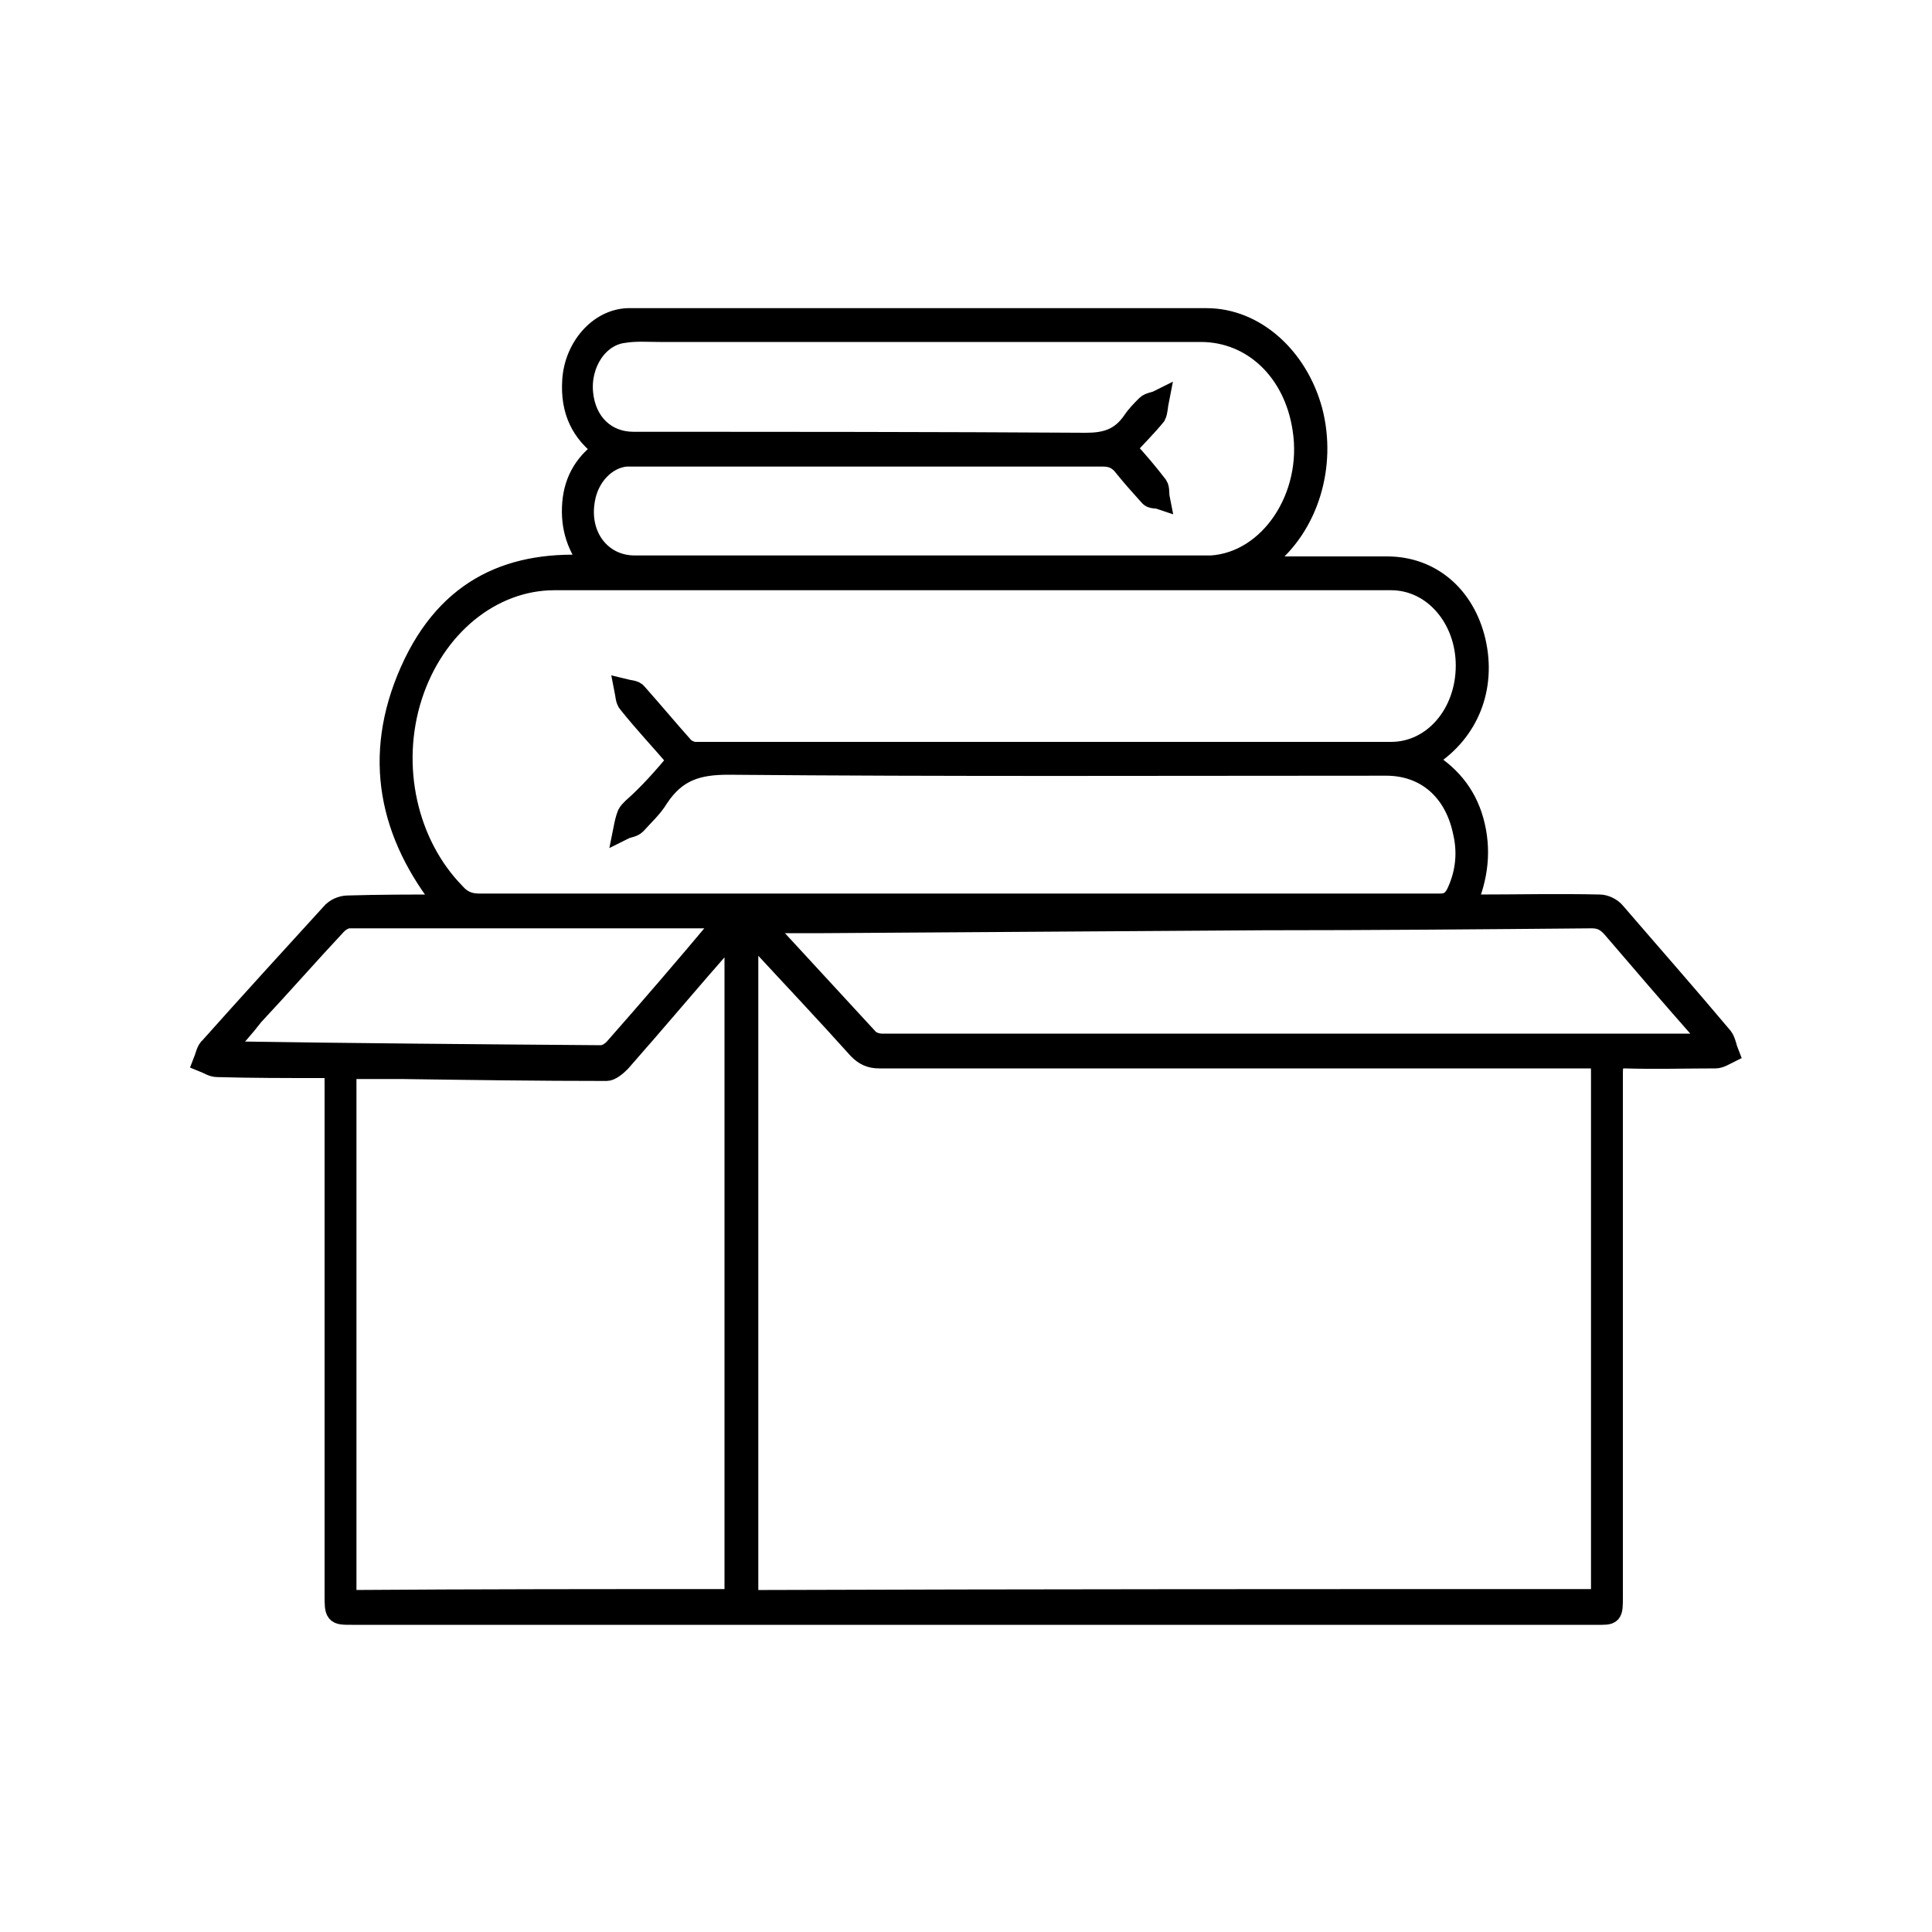
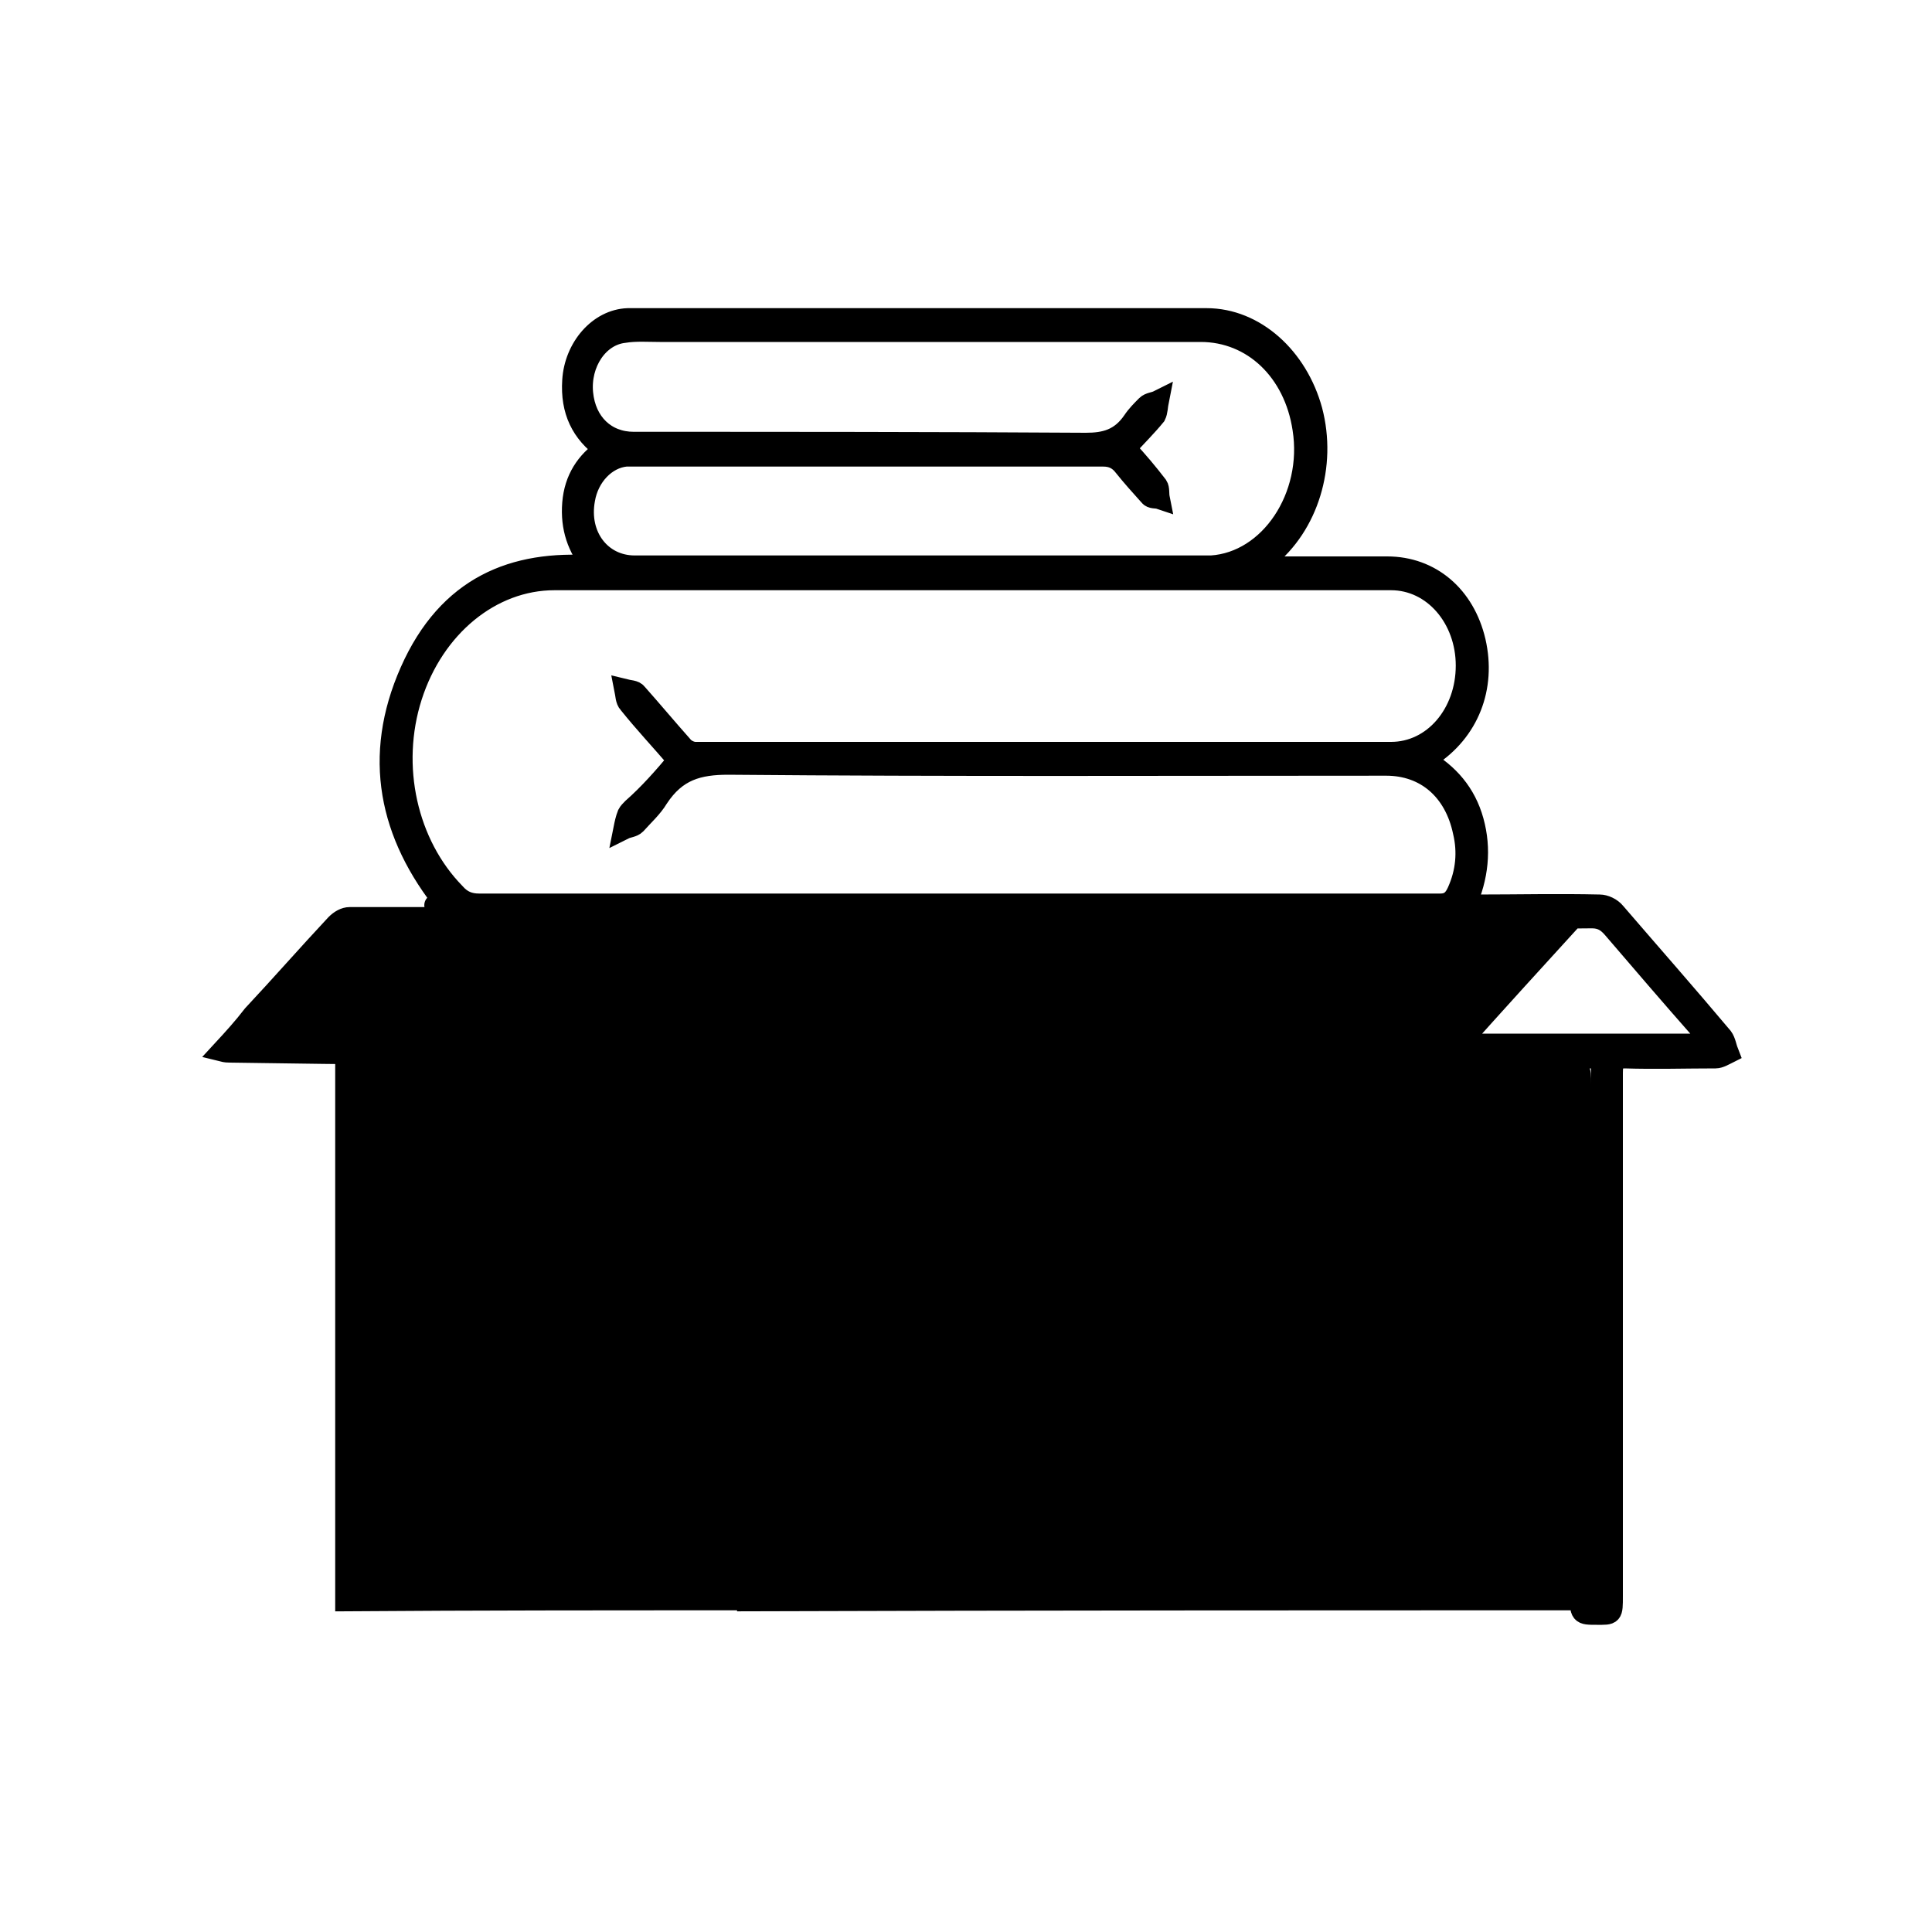
<svg xmlns="http://www.w3.org/2000/svg" version="1.1" id="Calque_2" x="0px" y="0px" viewBox="0 0 200 200" style="enable-background:new 0 0 200 200;" xml:space="preserve">
  <style type="text/css">
	.st0{stroke:#000000;stroke-width:2.2;stroke-miterlimit:10;}
</style>
-   <path class="st0" d="M46.2,93.7c-5.9-7.3-7.6-15.4-3.7-24.2c3.9-8.8,10.7-11.5,18.9-10.9c-1.6-1.9-2.3-4-2.1-6.5  c0.2-2.5,1.4-4.3,3.3-5.6c-2.4-1.7-3.5-4-3.3-7.1c0.2-3.4,2.7-6.3,5.7-6.4c0.1,0,0.3,0,0.4,0c19.8,0,39.7,0,59.5,0  c5,0,9.4,4,10.9,9.5c1.5,5.7-0.4,11.9-4.7,15.3c-0.3,0.2-0.6,0.4-1.1,0.8c0.6,0,0.9,0.1,1.3,0.1c4.1,0,8.2,0,12.3,0  c4.5,0,8,3,9.1,7.7c1.1,4.8-0.7,9.3-4.7,11.9c-0.1,0.1-0.2,0.2-0.5,0.4c2.4,1.4,4.2,3.4,5,6.3c0.8,2.9,0.5,5.8-0.8,8.7  c0.5,0,0.9,0,1.2,0c4.2,0,8.4-0.1,12.7,0c0.5,0,1.2,0.3,1.6,0.8c3.7,4.3,7.4,8.5,11.1,12.9c0.3,0.4,0.4,1.1,0.6,1.6  c-0.4,0.2-0.9,0.5-1.3,0.5c-3.1,0-6.3,0.1-9.4,0c-1.1,0-1.3,0.4-1.3,1.6c0,18,0,36.1,0,54.1c0,2,0,1.9-1.6,1.9c-43,0-86,0-128.9,0  c-1.7,0-1.7,0-1.7-2.1c0-17.6,0-35.2,0-52.8c0-1.7,0-1.7-1.5-1.7c-3.6,0-7.1,0-10.7-0.1c-0.5,0-0.9-0.3-1.4-0.5  c0.2-0.5,0.3-1.2,0.7-1.5c4.1-4.6,8.3-9.2,12.5-13.8c0.4-0.5,1.1-0.8,1.7-0.8C39.3,93.7,42.6,93.7,46.2,93.7z M165.8,165.6  c0-0.7,0-1.3,0-1.9c0-17.4,0-34.9,0-52.3c0-1.9,0-1.9-1.6-1.9c-24.4,0-48.8,0-73.2,0c-0.9,0-1.5-0.3-2.1-0.9  c-3.5-3.9-7.1-7.7-10.7-11.6c-0.2-0.2-0.5-0.4-0.8-0.8c0,23.3,0,46.3,0,69.5C106.9,165.6,136.3,165.6,165.8,165.6z M70.2,78.7  c-1.8-2.1-3.5-3.9-5.1-5.9c-0.3-0.3-0.3-0.9-0.4-1.4c0.4,0.1,1,0.1,1.2,0.4c1.6,1.8,3.1,3.6,4.7,5.4c0.3,0.4,0.9,0.7,1.4,0.7  c24,0,48,0,72,0c4.4,0,7.8-4,7.8-9c0-4.9-3.4-8.9-7.8-8.9c-28.9,0-57.7,0-86.6,0c-6.6,0-12.5,4.9-14.8,12.1  c-2.3,7.2-0.5,15.3,4.5,20.4c0.7,0.8,1.5,1.1,2.5,1.1c23.3,0,46.6,0,69.9,0c9.9,0,19.7,0,29.6,0c0.9,0,1.4-0.4,1.8-1.3  c0.9-2,1.1-4.1,0.6-6.2c-0.9-4.3-3.9-6.9-8-6.9c-22.7,0-45.4,0.1-68.1-0.1c-3.1,0-5.4,0.6-7.3,3.5c-0.6,1-1.5,1.8-2.3,2.7  c-0.3,0.3-0.8,0.3-1.2,0.5c0.1-0.5,0.2-1,0.4-1.5c0.1-0.2,0.3-0.4,0.5-0.6C67.2,82.2,68.7,80.5,70.2,78.7z M76.1,165.6  c0-23.1,0-46.1,0-69.4c-0.4,0.4-0.7,0.7-0.9,1c-3.7,4.2-7.3,8.5-11,12.7c-0.4,0.4-1,0.9-1.4,0.9c-7.1,0-14.1-0.1-21.2-0.2  c-1.9,0-3.8,0-5.8,0c0,18.4,0,36.7,0,55.1C49.3,165.6,62.7,165.6,76.1,165.6z M116.5,46.4c1.3,1.4,2.3,2.6,3.3,3.9  c0.2,0.3,0.1,0.8,0.2,1.3c-0.3-0.1-0.8,0-1-0.3c-0.9-1-1.8-2-2.6-3c-0.6-0.8-1.3-1.1-2.2-1.1c-16.1,0-32.1,0-48.2,0  c-0.4,0-0.8,0-1.2,0c-2.1,0.2-3.9,2.1-4.3,4.5c-0.7,3.8,1.7,6.9,5.2,6.9c19.5,0,39,0,58.5,0c0.4,0,0.8,0,1.2,0  c6.1-0.4,10.6-7.2,9.5-14.2c-0.9-6-5.2-10.1-10.6-10.1c-18.7,0-37.3,0-56,0c-1.2,0-2.5-0.1-3.7,0.1c-2.7,0.3-4.6,3.2-4.3,6.3  c0.3,3.1,2.4,5.1,5.3,5.1c15.6,0,31.2,0,46.8,0.1c2,0,3.6-0.4,4.9-2.3c0.4-0.6,0.9-1.1,1.4-1.6c0.3-0.3,0.8-0.3,1.2-0.5  c-0.1,0.5-0.1,1.1-0.3,1.5C118.7,44.1,117.6,45.2,116.5,46.4z M78.9,95.5c0.3,0.4,0.3,0.5,0.4,0.6c3.5,3.8,7.1,7.7,10.6,11.5  c0.3,0.3,0.9,0.5,1.4,0.5c28.3,0,56.6,0,84.9,0c0.3,0,0.6-0.1,0.9-0.1c0.1-0.1,0.1-0.3,0.2-0.4c-0.4-0.4-0.9-0.7-1.3-1.1  c-3-3.4-6-6.9-9-10.4c-0.6-0.7-1.2-1.1-2.2-1.1c-11.3,0.1-22.6,0.2-33.9,0.2c-15.2,0.1-30.4,0.2-45.6,0.3  C83.3,95.5,81.2,95.5,78.9,95.5z M23,108.8c0.4,0.1,0.6,0.1,0.8,0.1c12.8,0.2,25.6,0.3,38.4,0.4c0.5,0,1-0.3,1.4-0.7  c3.7-4.2,7.4-8.5,11-12.8c0.2-0.2,0.3-0.4,0.5-0.7c-0.3,0-0.6-0.1-0.8-0.1c-12.7,0-25.4,0-38.1,0c-0.5,0-1,0.3-1.4,0.7  c-2.9,3.1-5.7,6.3-8.6,9.4C25.2,106.4,24.2,107.5,23,108.8z" />
+   <path class="st0" d="M46.2,93.7c-5.9-7.3-7.6-15.4-3.7-24.2c3.9-8.8,10.7-11.5,18.9-10.9c-1.6-1.9-2.3-4-2.1-6.5  c0.2-2.5,1.4-4.3,3.3-5.6c-2.4-1.7-3.5-4-3.3-7.1c0.2-3.4,2.7-6.3,5.7-6.4c0.1,0,0.3,0,0.4,0c19.8,0,39.7,0,59.5,0  c5,0,9.4,4,10.9,9.5c1.5,5.7-0.4,11.9-4.7,15.3c-0.3,0.2-0.6,0.4-1.1,0.8c0.6,0,0.9,0.1,1.3,0.1c4.1,0,8.2,0,12.3,0  c4.5,0,8,3,9.1,7.7c1.1,4.8-0.7,9.3-4.7,11.9c-0.1,0.1-0.2,0.2-0.5,0.4c2.4,1.4,4.2,3.4,5,6.3c0.8,2.9,0.5,5.8-0.8,8.7  c0.5,0,0.9,0,1.2,0c4.2,0,8.4-0.1,12.7,0c0.5,0,1.2,0.3,1.6,0.8c3.7,4.3,7.4,8.5,11.1,12.9c0.3,0.4,0.4,1.1,0.6,1.6  c-0.4,0.2-0.9,0.5-1.3,0.5c-3.1,0-6.3,0.1-9.4,0c-1.1,0-1.3,0.4-1.3,1.6c0,18,0,36.1,0,54.1c0,2,0,1.9-1.6,1.9c-1.7,0-1.7,0-1.7-2.1c0-17.6,0-35.2,0-52.8c0-1.7,0-1.7-1.5-1.7c-3.6,0-7.1,0-10.7-0.1c-0.5,0-0.9-0.3-1.4-0.5  c0.2-0.5,0.3-1.2,0.7-1.5c4.1-4.6,8.3-9.2,12.5-13.8c0.4-0.5,1.1-0.8,1.7-0.8C39.3,93.7,42.6,93.7,46.2,93.7z M165.8,165.6  c0-0.7,0-1.3,0-1.9c0-17.4,0-34.9,0-52.3c0-1.9,0-1.9-1.6-1.9c-24.4,0-48.8,0-73.2,0c-0.9,0-1.5-0.3-2.1-0.9  c-3.5-3.9-7.1-7.7-10.7-11.6c-0.2-0.2-0.5-0.4-0.8-0.8c0,23.3,0,46.3,0,69.5C106.9,165.6,136.3,165.6,165.8,165.6z M70.2,78.7  c-1.8-2.1-3.5-3.9-5.1-5.9c-0.3-0.3-0.3-0.9-0.4-1.4c0.4,0.1,1,0.1,1.2,0.4c1.6,1.8,3.1,3.6,4.7,5.4c0.3,0.4,0.9,0.7,1.4,0.7  c24,0,48,0,72,0c4.4,0,7.8-4,7.8-9c0-4.9-3.4-8.9-7.8-8.9c-28.9,0-57.7,0-86.6,0c-6.6,0-12.5,4.9-14.8,12.1  c-2.3,7.2-0.5,15.3,4.5,20.4c0.7,0.8,1.5,1.1,2.5,1.1c23.3,0,46.6,0,69.9,0c9.9,0,19.7,0,29.6,0c0.9,0,1.4-0.4,1.8-1.3  c0.9-2,1.1-4.1,0.6-6.2c-0.9-4.3-3.9-6.9-8-6.9c-22.7,0-45.4,0.1-68.1-0.1c-3.1,0-5.4,0.6-7.3,3.5c-0.6,1-1.5,1.8-2.3,2.7  c-0.3,0.3-0.8,0.3-1.2,0.5c0.1-0.5,0.2-1,0.4-1.5c0.1-0.2,0.3-0.4,0.5-0.6C67.2,82.2,68.7,80.5,70.2,78.7z M76.1,165.6  c0-23.1,0-46.1,0-69.4c-0.4,0.4-0.7,0.7-0.9,1c-3.7,4.2-7.3,8.5-11,12.7c-0.4,0.4-1,0.9-1.4,0.9c-7.1,0-14.1-0.1-21.2-0.2  c-1.9,0-3.8,0-5.8,0c0,18.4,0,36.7,0,55.1C49.3,165.6,62.7,165.6,76.1,165.6z M116.5,46.4c1.3,1.4,2.3,2.6,3.3,3.9  c0.2,0.3,0.1,0.8,0.2,1.3c-0.3-0.1-0.8,0-1-0.3c-0.9-1-1.8-2-2.6-3c-0.6-0.8-1.3-1.1-2.2-1.1c-16.1,0-32.1,0-48.2,0  c-0.4,0-0.8,0-1.2,0c-2.1,0.2-3.9,2.1-4.3,4.5c-0.7,3.8,1.7,6.9,5.2,6.9c19.5,0,39,0,58.5,0c0.4,0,0.8,0,1.2,0  c6.1-0.4,10.6-7.2,9.5-14.2c-0.9-6-5.2-10.1-10.6-10.1c-18.7,0-37.3,0-56,0c-1.2,0-2.5-0.1-3.7,0.1c-2.7,0.3-4.6,3.2-4.3,6.3  c0.3,3.1,2.4,5.1,5.3,5.1c15.6,0,31.2,0,46.8,0.1c2,0,3.6-0.4,4.9-2.3c0.4-0.6,0.9-1.1,1.4-1.6c0.3-0.3,0.8-0.3,1.2-0.5  c-0.1,0.5-0.1,1.1-0.3,1.5C118.7,44.1,117.6,45.2,116.5,46.4z M78.9,95.5c0.3,0.4,0.3,0.5,0.4,0.6c3.5,3.8,7.1,7.7,10.6,11.5  c0.3,0.3,0.9,0.5,1.4,0.5c28.3,0,56.6,0,84.9,0c0.3,0,0.6-0.1,0.9-0.1c0.1-0.1,0.1-0.3,0.2-0.4c-0.4-0.4-0.9-0.7-1.3-1.1  c-3-3.4-6-6.9-9-10.4c-0.6-0.7-1.2-1.1-2.2-1.1c-11.3,0.1-22.6,0.2-33.9,0.2c-15.2,0.1-30.4,0.2-45.6,0.3  C83.3,95.5,81.2,95.5,78.9,95.5z M23,108.8c0.4,0.1,0.6,0.1,0.8,0.1c12.8,0.2,25.6,0.3,38.4,0.4c0.5,0,1-0.3,1.4-0.7  c3.7-4.2,7.4-8.5,11-12.8c0.2-0.2,0.3-0.4,0.5-0.7c-0.3,0-0.6-0.1-0.8-0.1c-12.7,0-25.4,0-38.1,0c-0.5,0-1,0.3-1.4,0.7  c-2.9,3.1-5.7,6.3-8.6,9.4C25.2,106.4,24.2,107.5,23,108.8z" />
</svg>